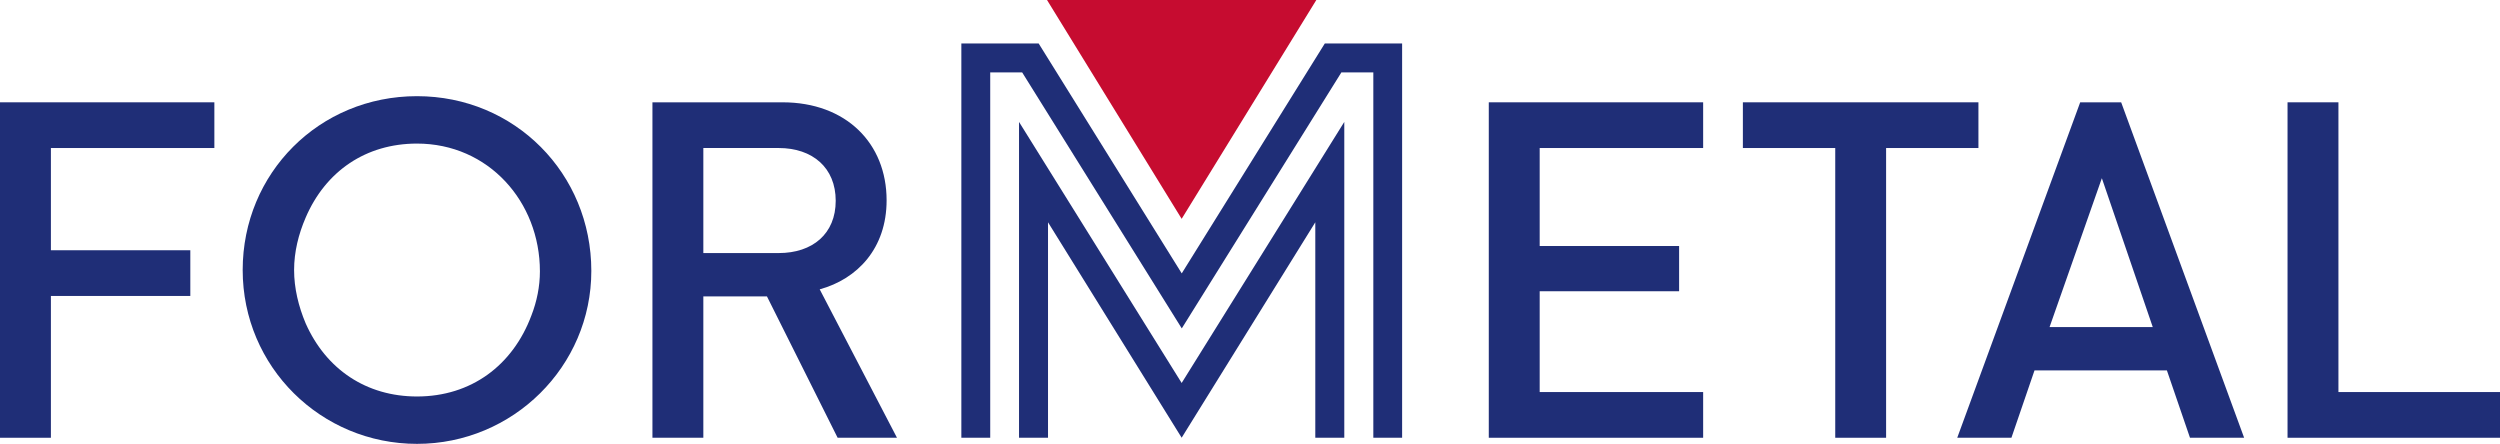
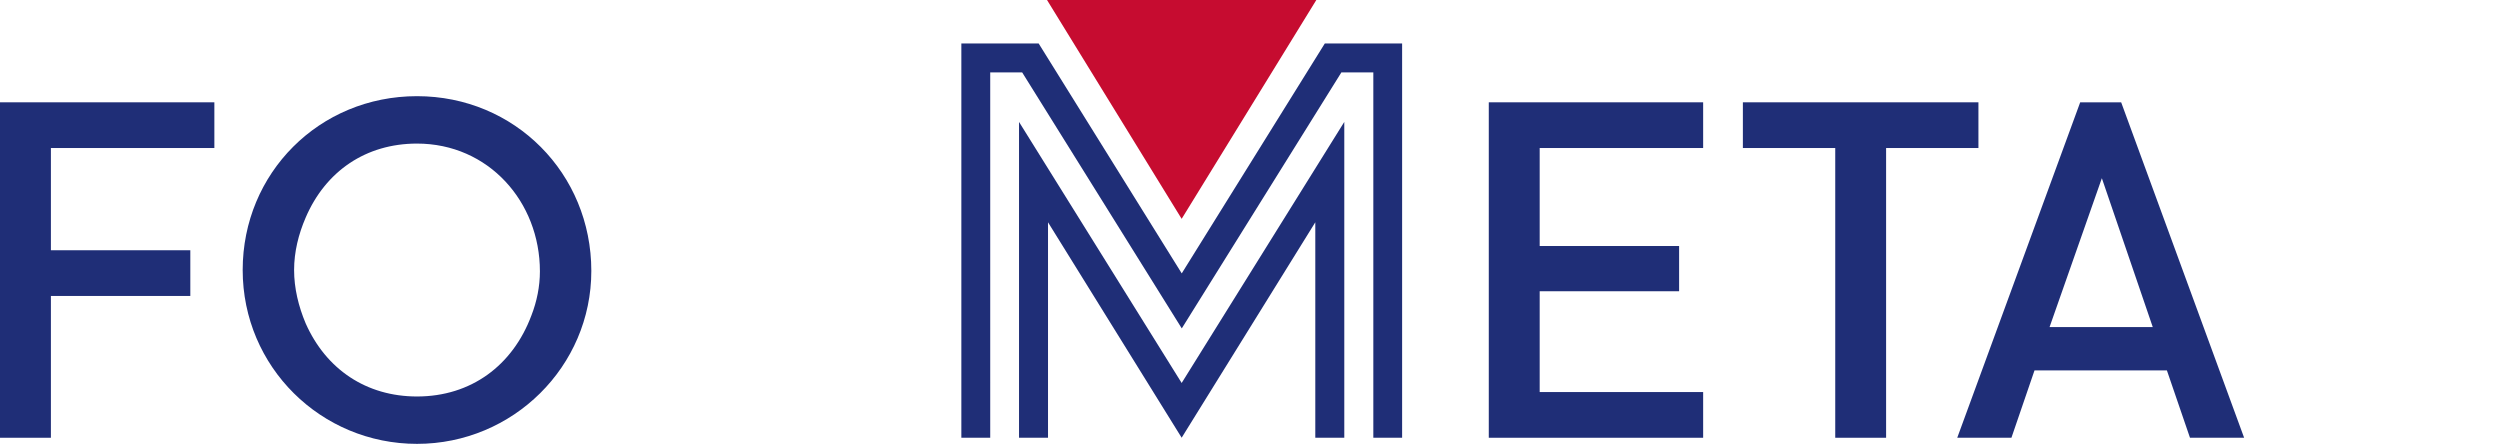
<svg xmlns="http://www.w3.org/2000/svg" id="a" data-name="Layer 1" viewBox="0 0 631.17 112.07">
  <path d="M543.5,82.57h-26.05l13.2-37.58,12.85,37.58ZM566.57,110.52l-31.04-84.68h-10.35l-31.04,84.68h13.68l5.83-17.01h33.42l5.83,17.01h13.68Z" fill="#1f2e77" />
  <polygon points="298.33 55.25 332.33 0 264.34 0 298.33 55.25" fill="#c60c30" />
  <path d="M298.33,96.69l-41.06-65.91v79.73h7.32v-54.39l33.74,54.39,33.74-54.39v54.39h7.32V30.78l-41.06,65.91ZM353.99,110.52V10.98h-19.52l-36.12,58.04-36.12-58.04h-19.52v99.54h7.29V18.27h8.06l40.3,64.64,40.3-64.64h8.06v92.25h7.29Z" fill="#1f2e77" />
  <polygon points="54.12 37.37 54.12 25.83 0 25.83 0 110.52 12.85 110.52 12.85 74.72 48.05 74.72 48.05 63.18 12.85 63.18 12.85 37.37 54.12 37.37" fill="#1f2e77" />
  <path d="M136.31,68.51c0,3.81-.78,7.62-2.13,11.09-4.71,12.66-15.24,20.5-28.9,20.5-12.77,0-22.96-6.83-28.12-18.48-1.79-4.26-2.91-8.85-2.91-13.44s1.12-9.07,2.91-13.22c5.04-11.76,15.23-18.71,28.12-18.71,18.04,0,31.03,14.67,31.03,32.26M149.29,68.4c0-24.58-19.32-44.12-44.01-44.12s-44.01,19.43-44.01,43.89,19.77,43.89,44.01,43.89,44.01-19.55,44.01-43.66" fill="#1f2e77" />
-   <path d="M210.99,50.69c0,8.33-5.83,13.2-14.39,13.2h-19.03v-26.52h19.03c8.56,0,14.39,4.99,14.39,13.32M226.46,110.52l-19.51-37.47c9.52-2.62,16.89-10.35,16.89-22.48,0-14.39-10.23-24.74-26.29-24.74h-32.83v84.68h12.85v-35.68h16.06l17.84,35.68h14.99Z" fill="#1f2e77" />
  <polygon points="429.99 110.52 429.99 98.98 388.72 98.98 388.72 73.53 423.92 73.53 423.92 62.11 388.72 62.11 388.72 37.37 429.99 37.37 429.99 25.83 375.87 25.83 375.87 110.52 429.99 110.52" fill="#1f2e77" />
  <polygon points="499.49 37.37 499.49 25.83 440.02 25.83 440.02 37.37 463.34 37.37 463.34 110.52 476.18 110.52 476.18 37.37 499.49 37.37" fill="#1f2e77" />
-   <polygon points="631.17 110.52 631.17 98.98 590.38 98.98 590.38 25.83 577.53 25.83 577.53 110.52 631.17 110.52" fill="#1f2e77" />
</svg>